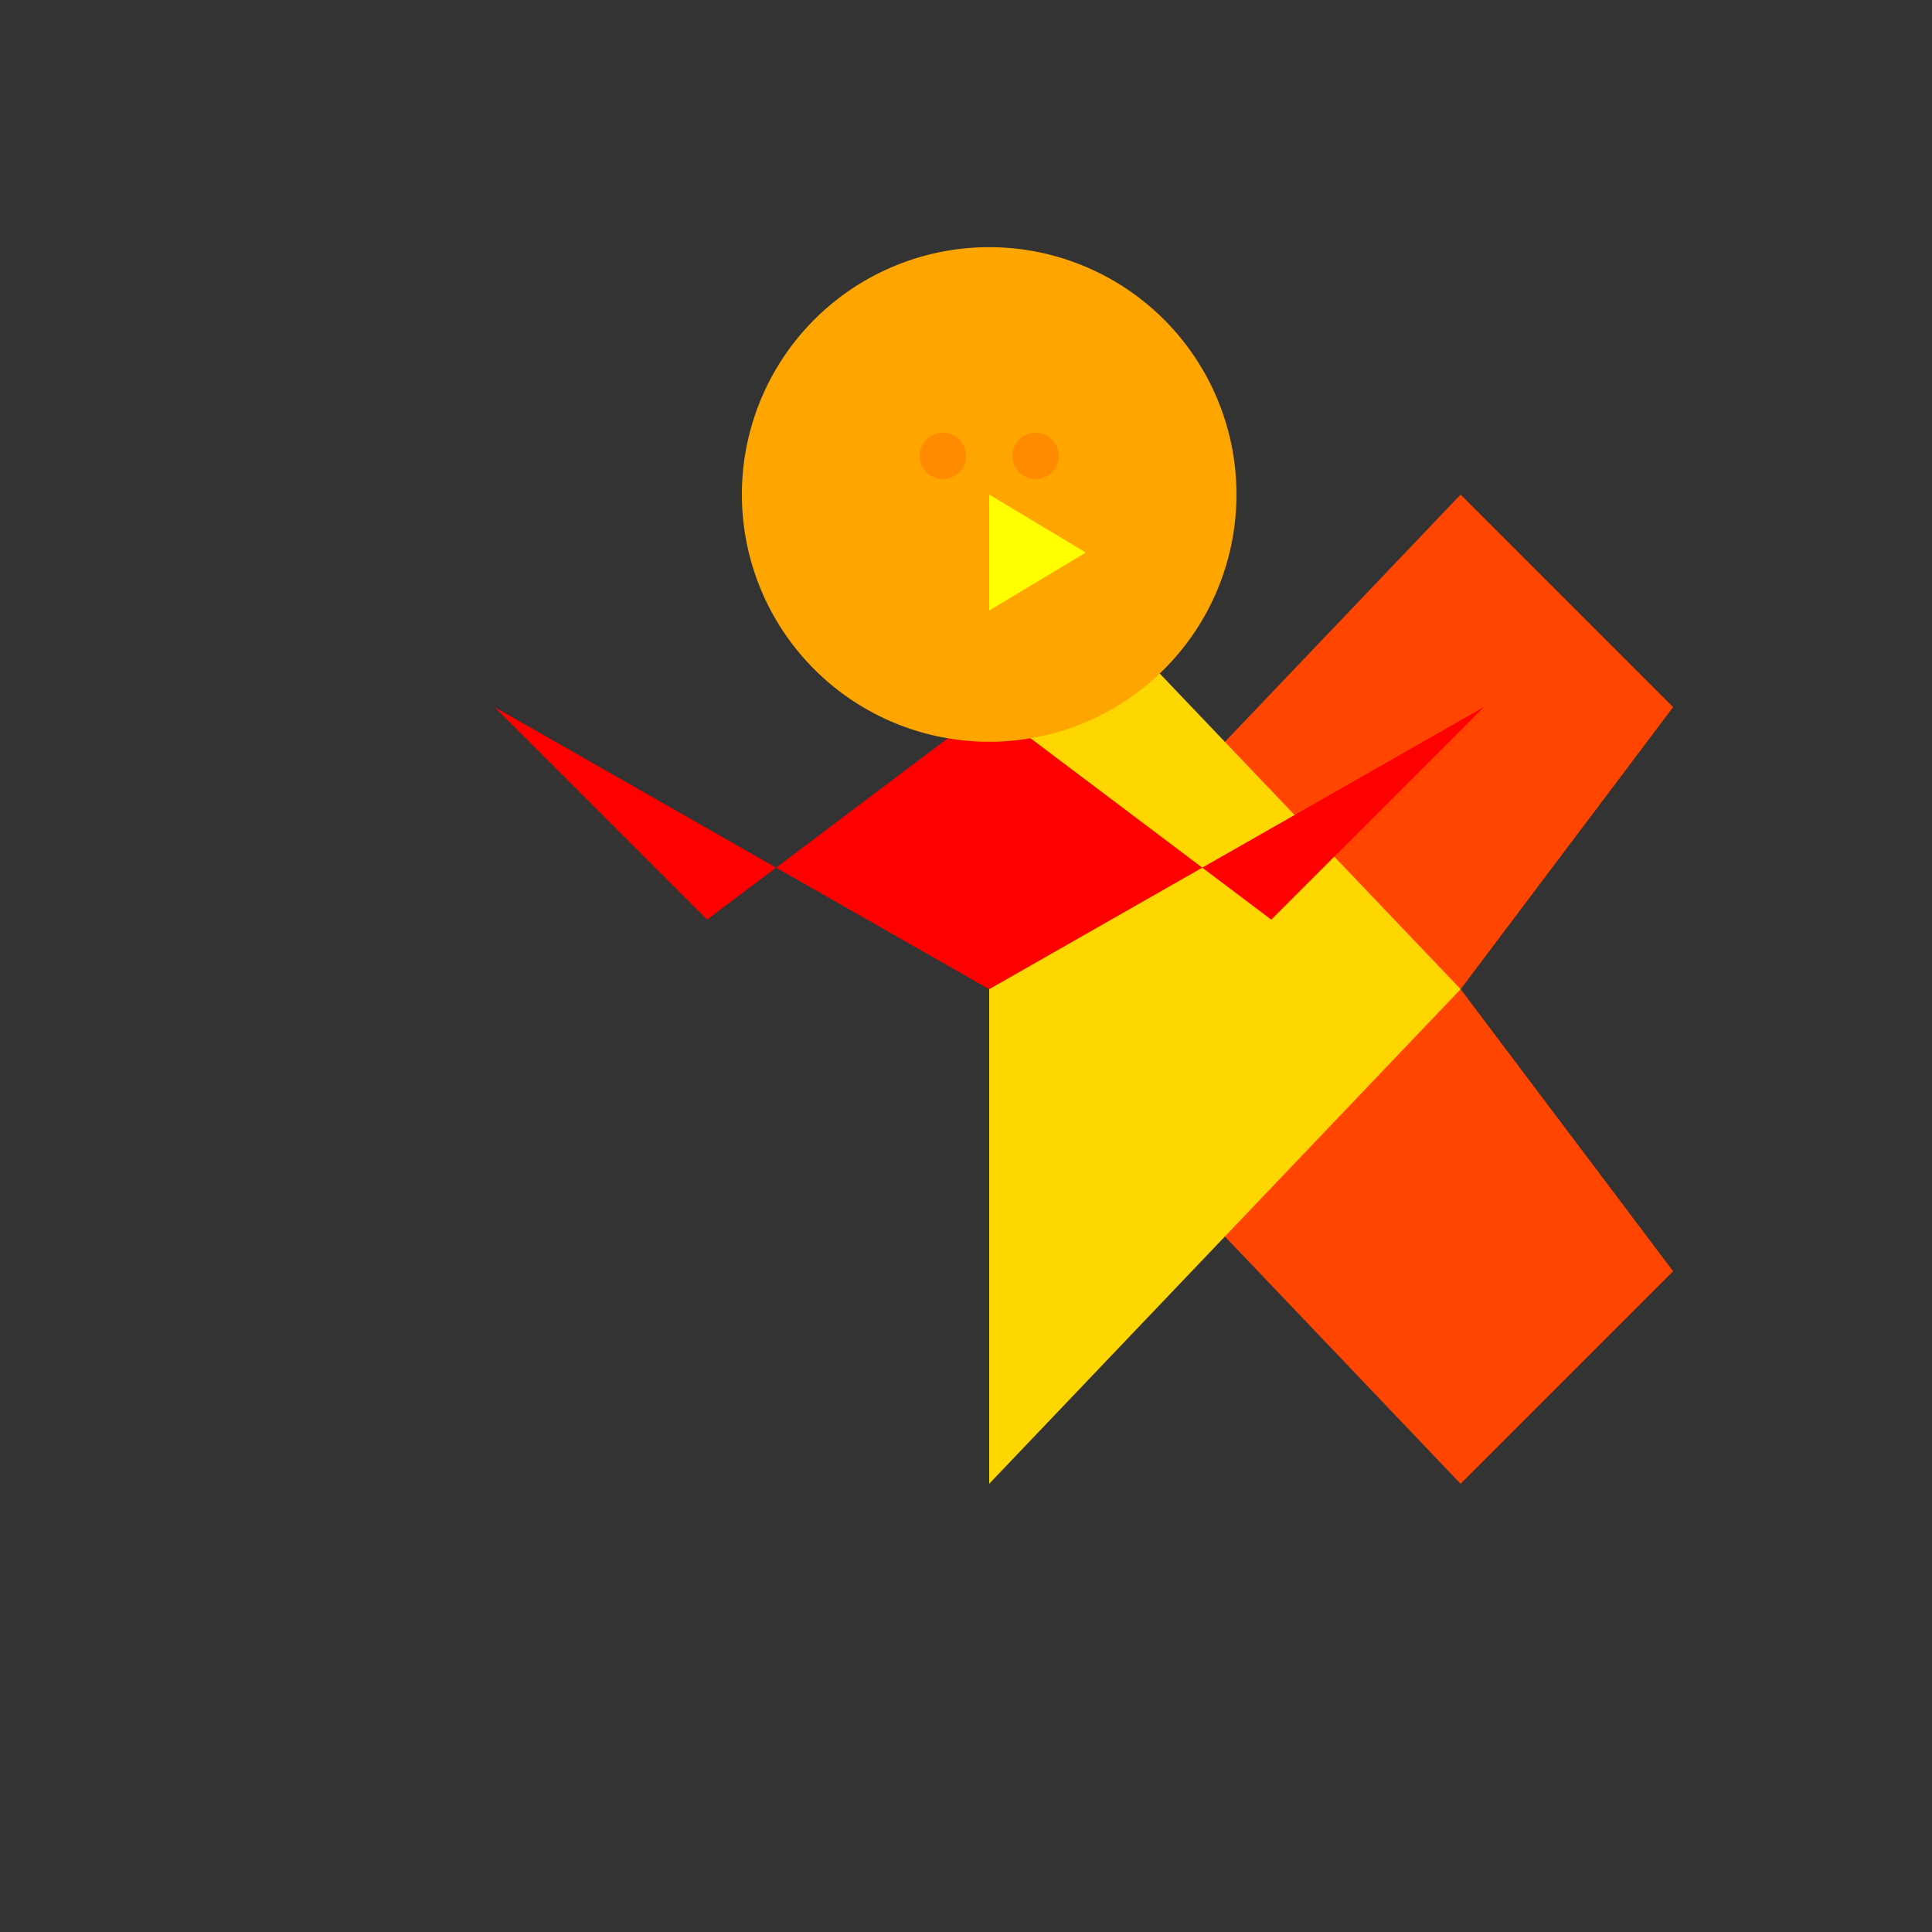
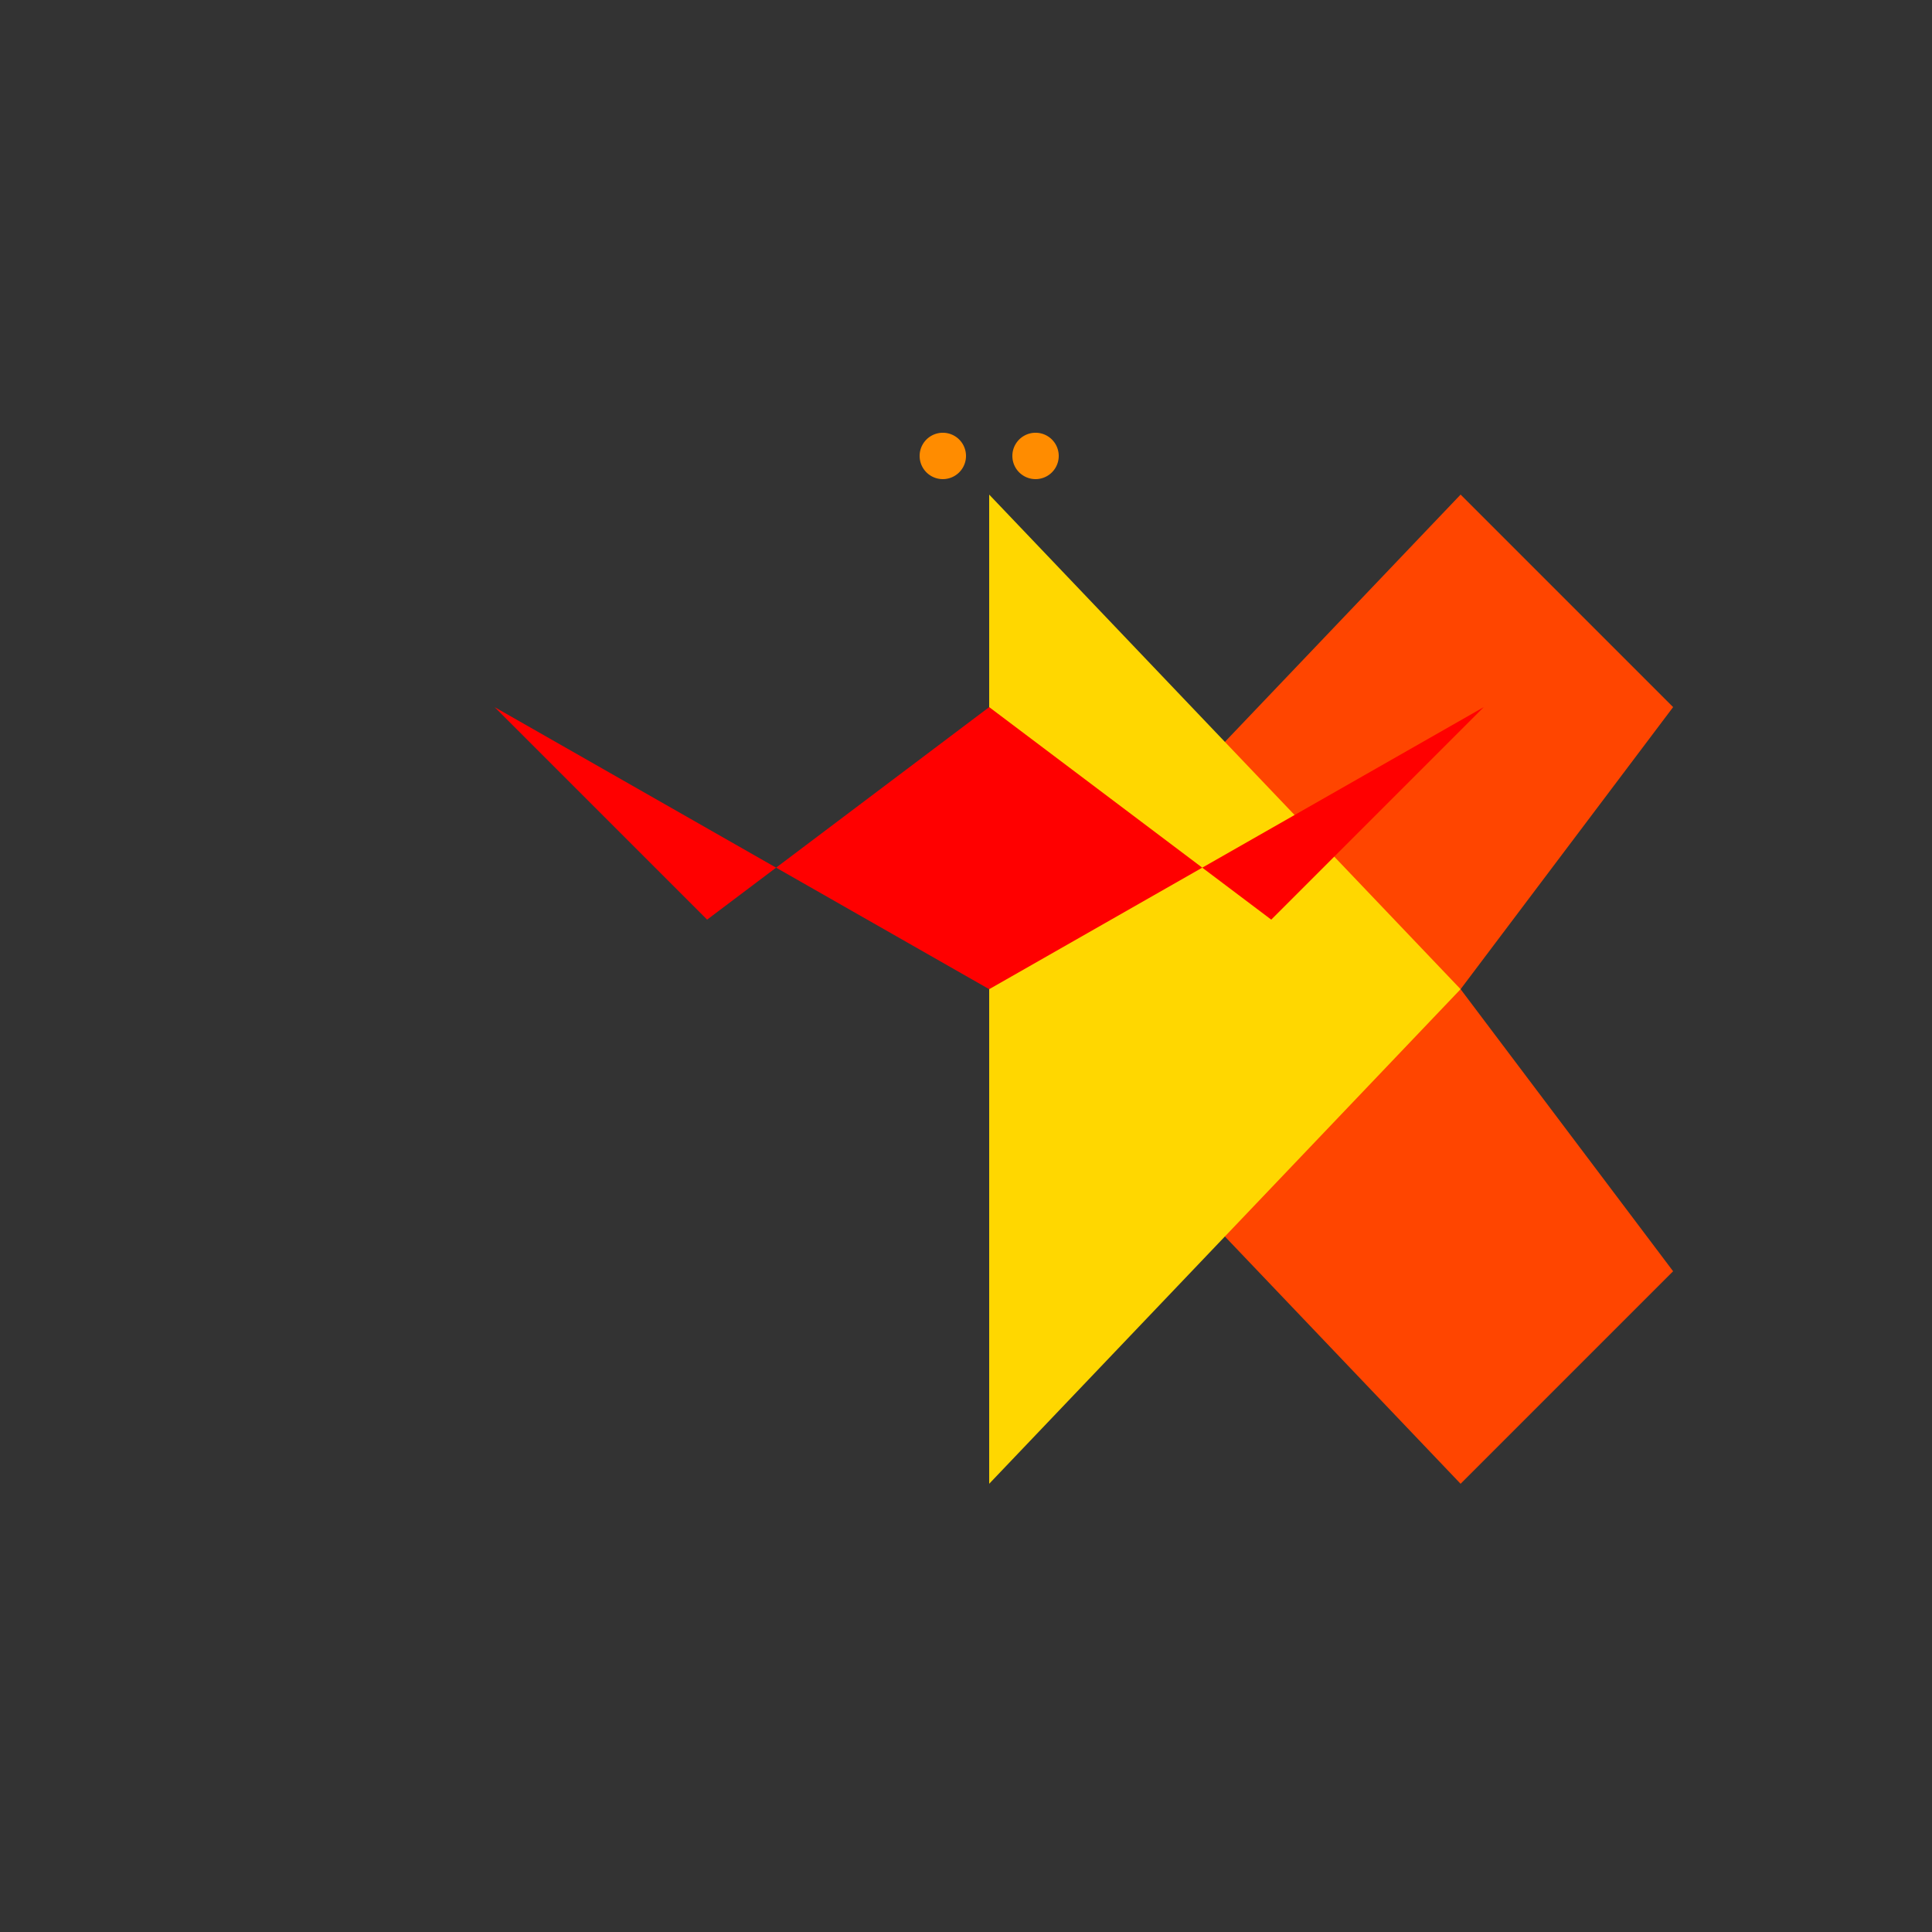
<svg xmlns="http://www.w3.org/2000/svg" width="500" height="500">
  <rect width="100%" height="100%" fill="#333333" stroke="none" />
  <defs />
  <g>
    <path fill="#FF4500" stroke="none" paint-order="stroke fill markers" d=" M 256 256 L 378 128 L 433 183 L 378 256 L 433 329 L 378 384 L 256 256" />
    <path fill="#FFD700" stroke="none" paint-order="stroke fill markers" d=" M 256 256 L 256 128 L 378 256 L 256 384 L 256 256" />
    <path fill="#FF0000" stroke="none" paint-order="stroke fill markers" d=" M 256 256 L 128 183 L 183 238 L 256 183 L 329 238 L 384 183 L 256 256" />
-     <path fill="#FFA500" stroke="none" paint-order="stroke fill markers" d=" M 320 128 A 64 64 0 1 1 320 127.936" />
-     <path fill="#FFFF00" stroke="none" paint-order="stroke fill markers" d=" M 256 128 L 281 143 L 256 158 L 256 128" />
    <path fill="#FF8C00" stroke="none" paint-order="stroke fill markers" d=" M 250 118 A 6 6 0 1 1 250 117.994 L 274 118 A 6 6 0 1 1 274 117.994" />
  </g>
</svg>